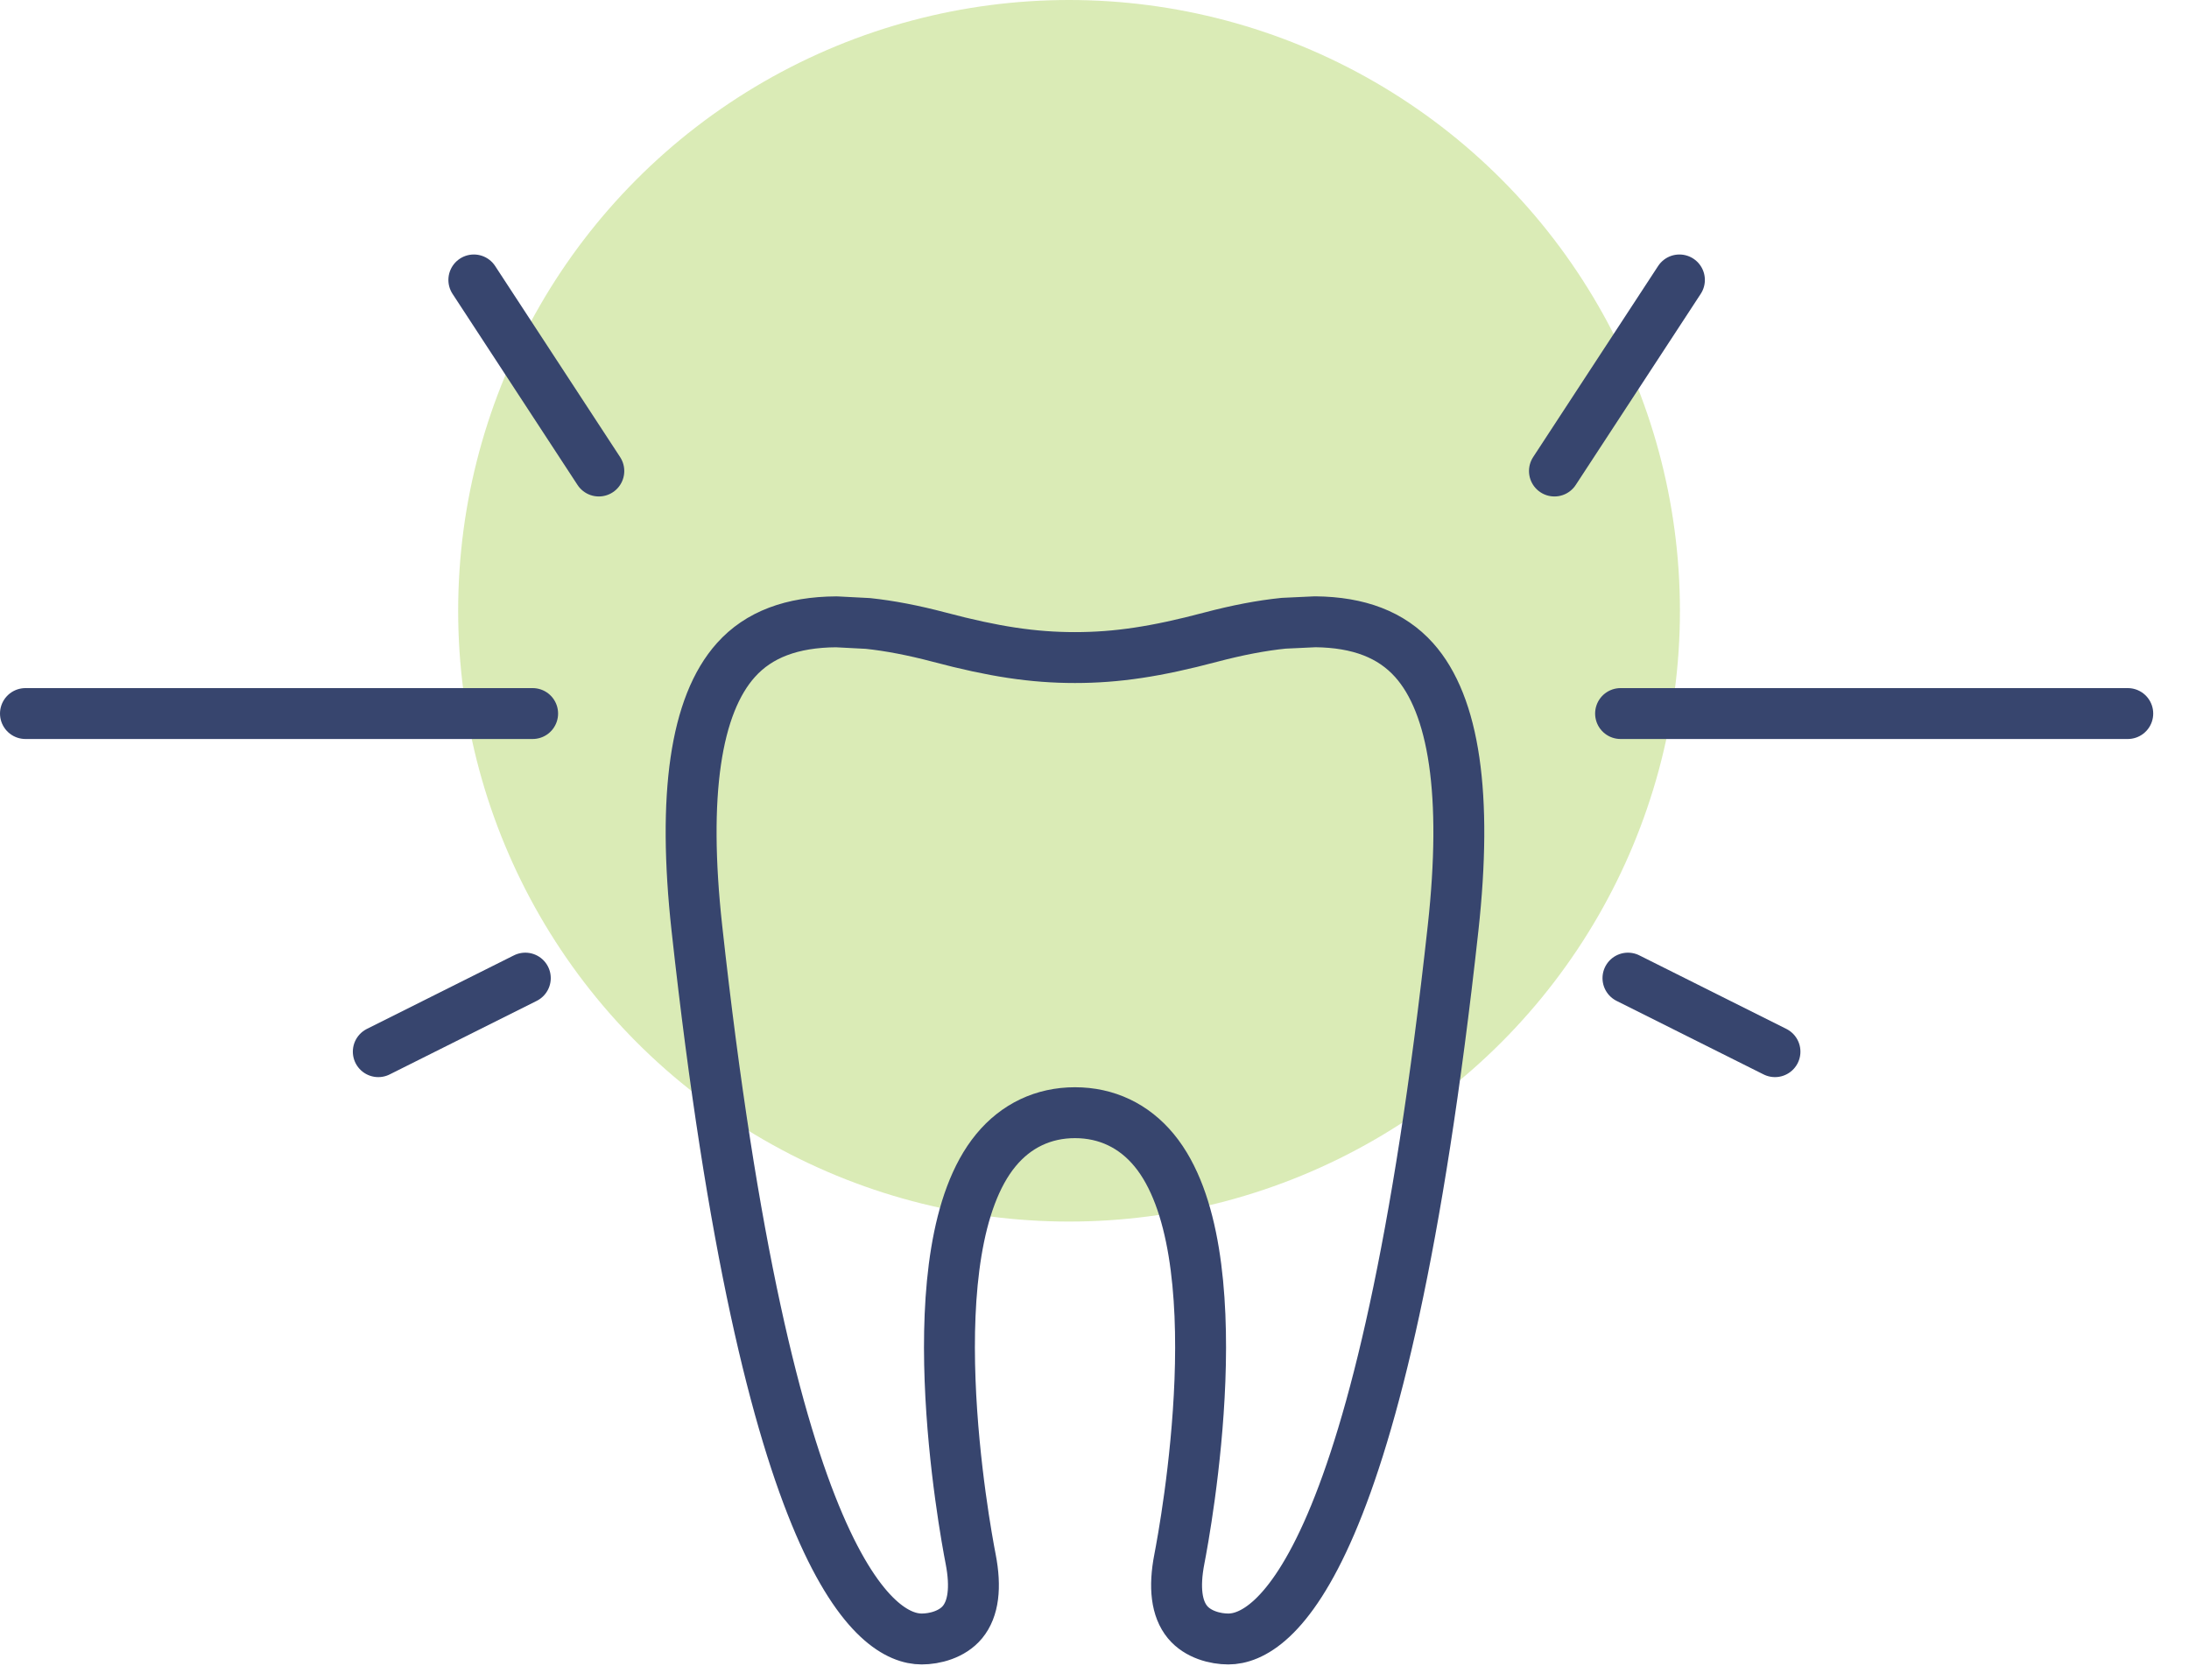
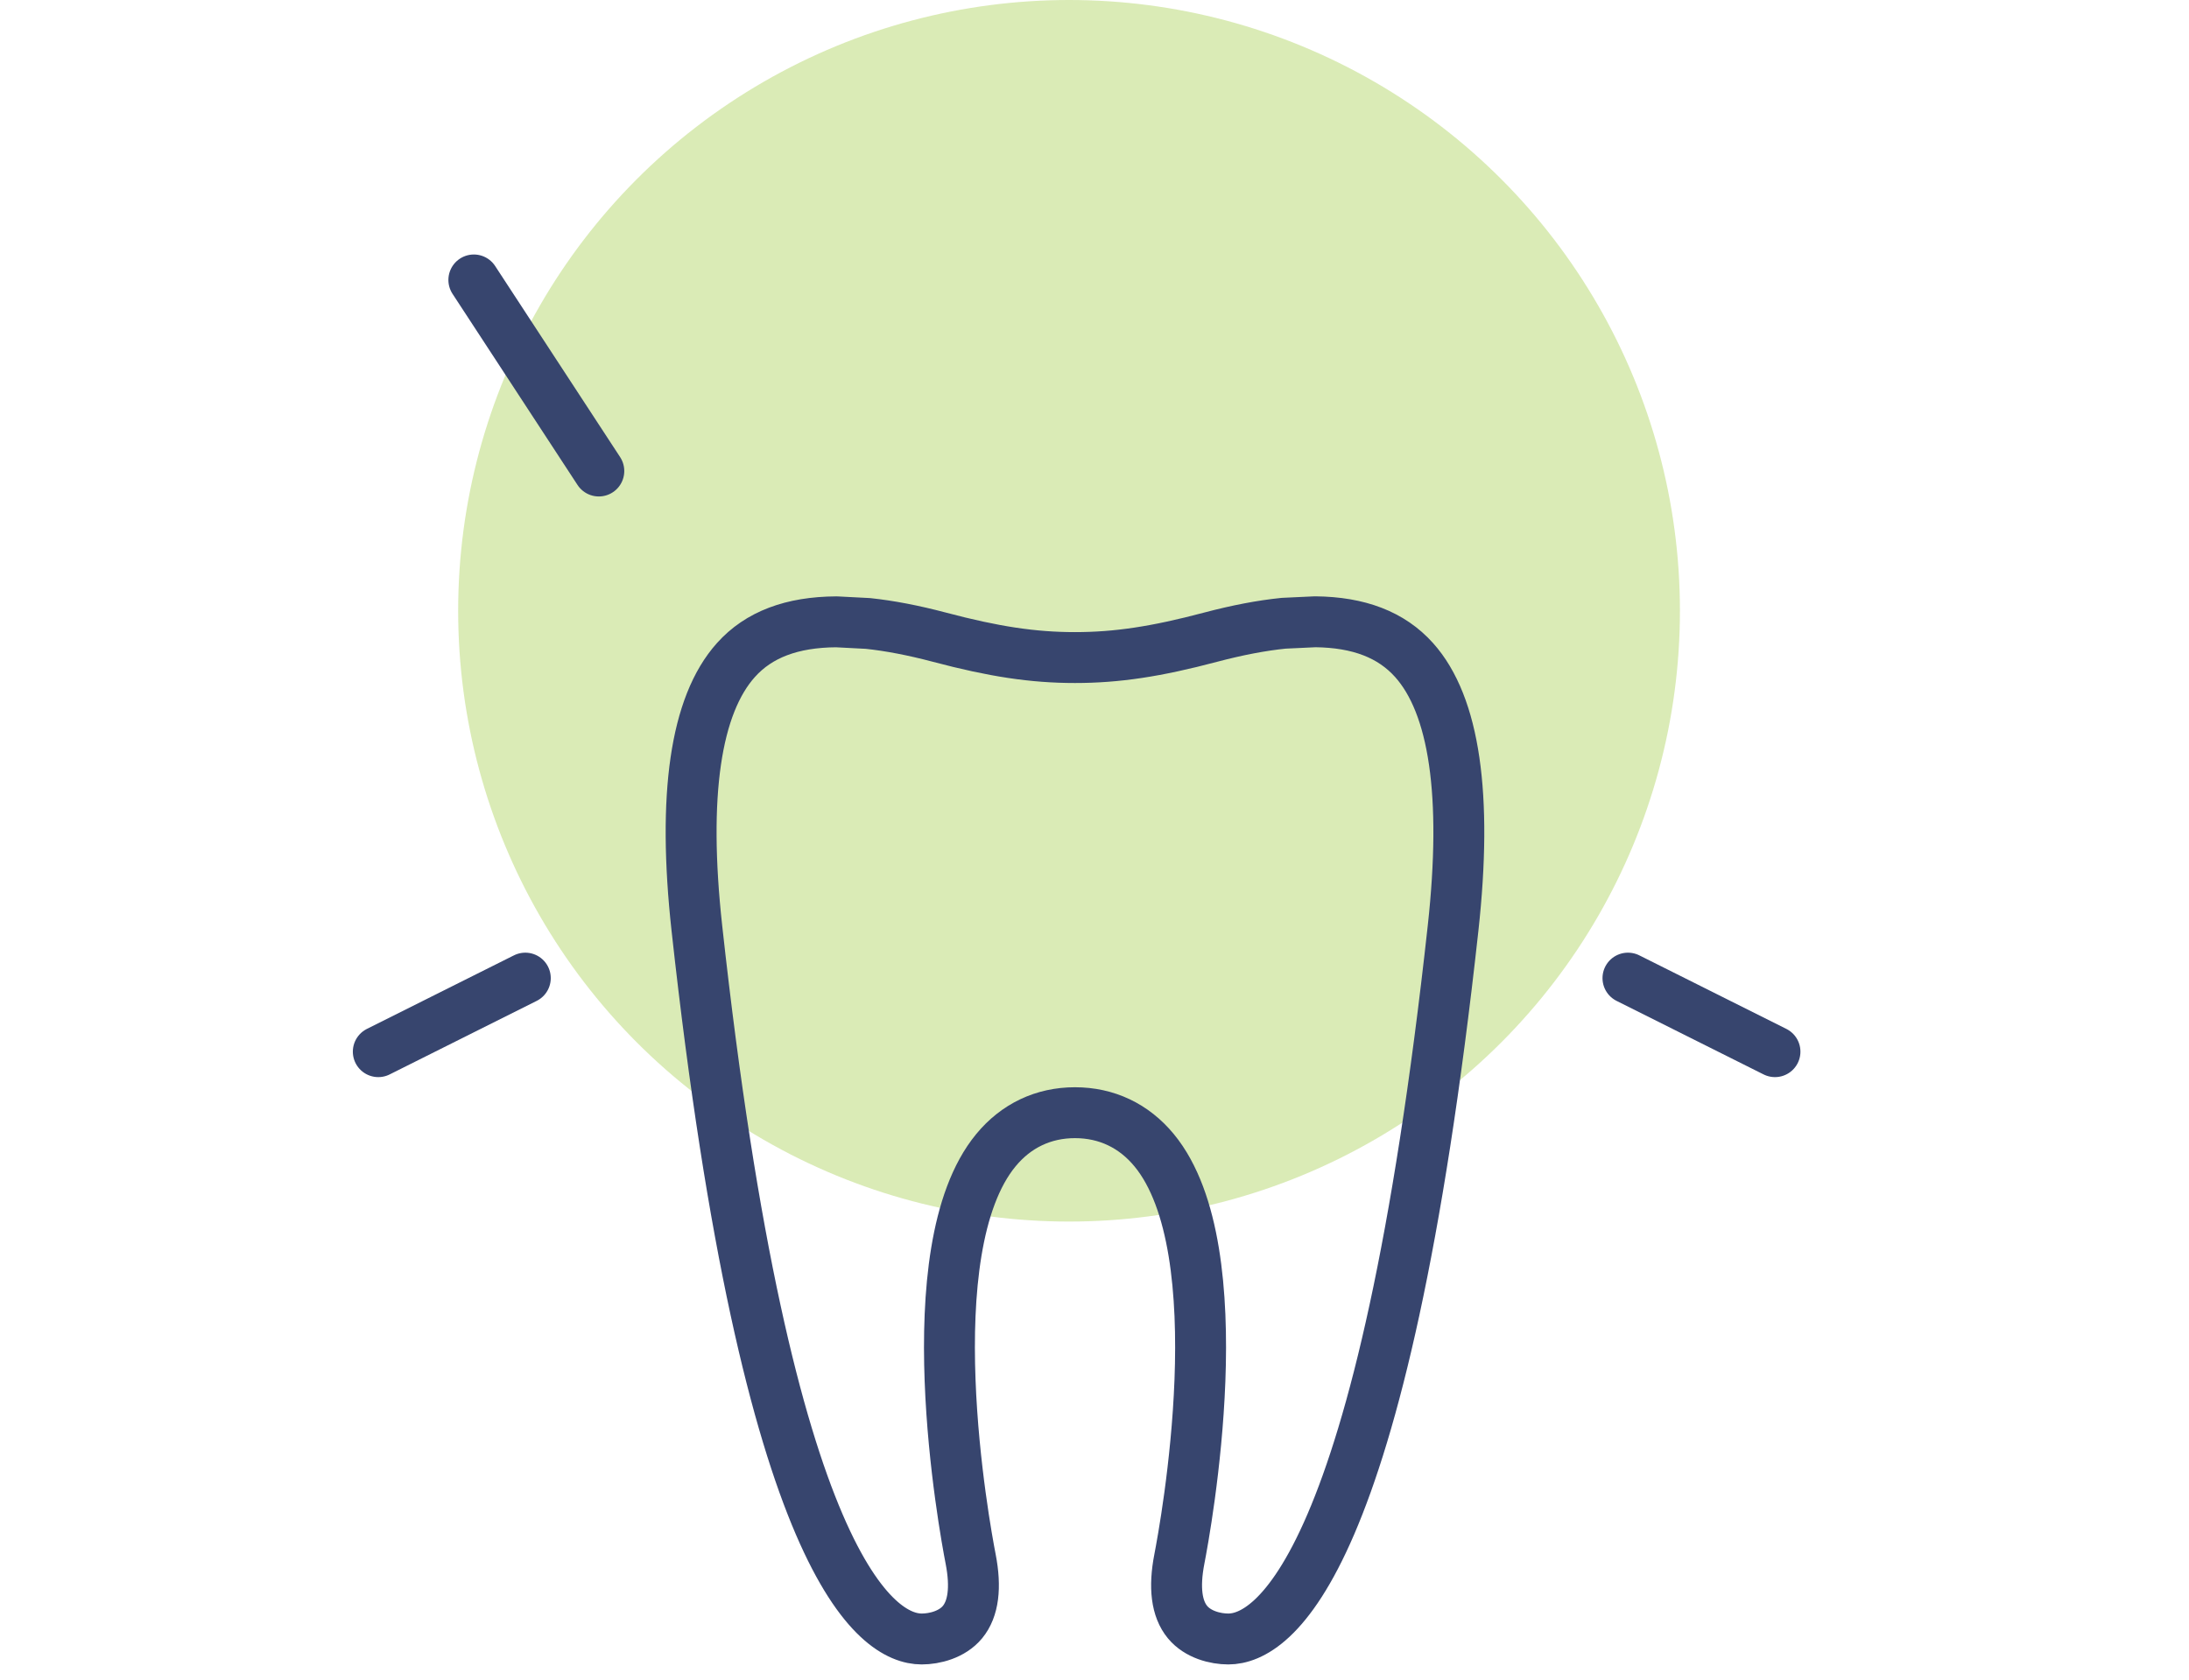
<svg xmlns="http://www.w3.org/2000/svg" width="43px" height="33px" viewBox="0 0 43 33">
  <title>64502B5C-3757-4C1D-BEA0-5958C8B1CF45</title>
  <g id="Base-Pages" stroke="none" stroke-width="1" fill="none" fill-rule="evenodd">
    <g id="Wholesale-Partners" transform="translate(-164, -841)">
      <g id="About-Our-partnership" transform="translate(164, 780)">
        <g id="hmpico-heading-elements" transform="translate(0, 61)">
          <circle id="Oval" fill="#9CCB3B" opacity="0.368" cx="21" cy="12" r="12" />
          <g id="Group-15" transform="translate(0, 5)" stroke="#37456E" stroke-linecap="round" stroke-linejoin="round">
            <path d="M25.216,7.245 C24.784,7.289 24.31,7.379 23.78,7.519 C22.71,7.803 21.938,7.919 21.116,7.919 C20.296,7.919 19.524,7.803 18.454,7.519 C17.94,7.383 17.474,7.294 17.049,7.249 L16.43,7.217 C15.556,7.222 14.905,7.467 14.457,7.967 C13.661,8.854 13.403,10.626 13.689,13.234 C15.073,25.84 17.238,27.201 18.105,27.201 C18.36,27.201 18.705,27.114 18.907,26.869 C19.122,26.608 19.176,26.191 19.067,25.629 C18.947,25.014 17.945,19.561 19.563,17.598 C19.96,17.116 20.498,16.861 21.116,16.861 C21.736,16.861 22.274,17.116 22.672,17.599 C24.291,19.563 23.286,25.015 23.167,25.63 C23.058,26.191 23.112,26.608 23.327,26.869 C23.529,27.114 23.874,27.201 24.129,27.201 C24.996,27.201 27.162,25.84 28.544,13.234 C28.83,10.626 28.572,8.854 27.777,7.967 C27.331,7.47 26.694,7.225 25.836,7.216 L25.216,7.245 Z" id="Stroke-1" />
-             <line x1="30.535" y1="4.254" x2="32.99" y2="0.5" id="Stroke-3" />
-             <line x1="31.834" y1="9.019" x2="41.797" y2="9.019" id="Stroke-5" />
            <line x1="31.979" y1="14.217" x2="34.867" y2="15.662" id="Stroke-7" />
            <line x1="11.763" y1="4.254" x2="9.308" y2="0.5" id="Stroke-9" />
-             <line x1="10.463" y1="9.019" x2="0.5" y2="9.019" id="Stroke-11" />
            <line x1="10.319" y1="14.217" x2="7.431" y2="15.662" id="Stroke-13" />
          </g>
        </g>
      </g>
    </g>
  </g>
</svg>